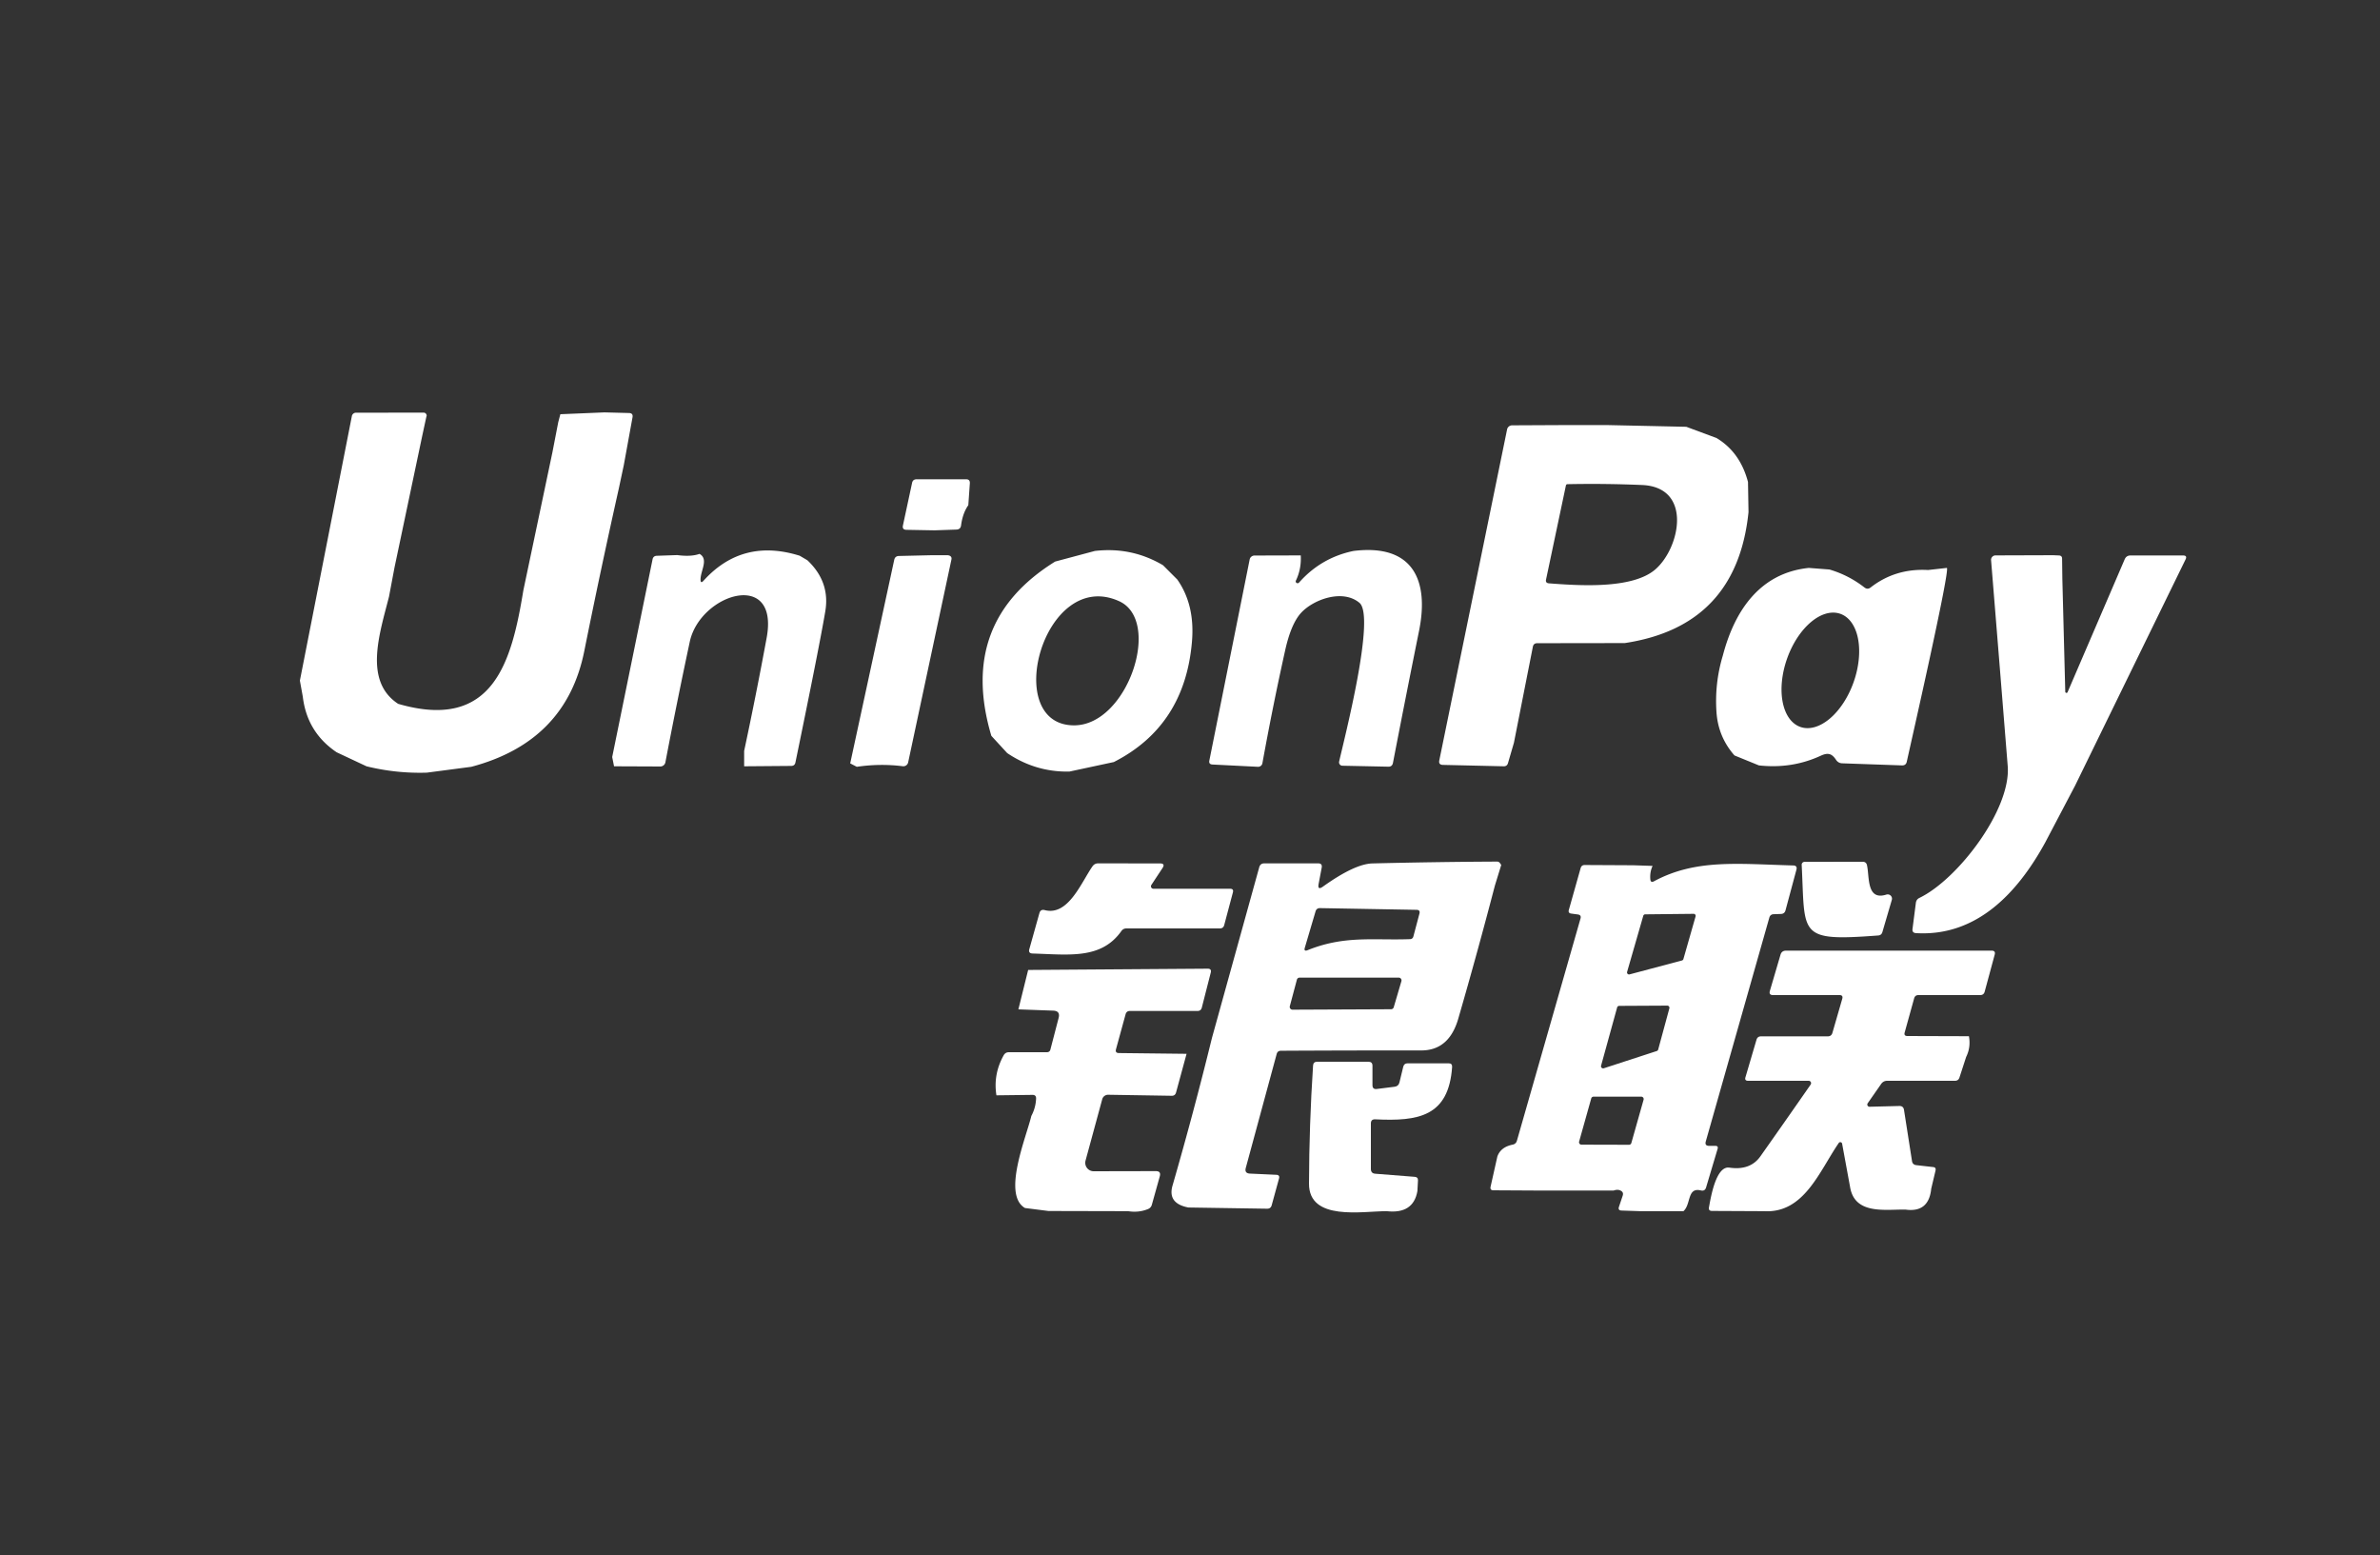
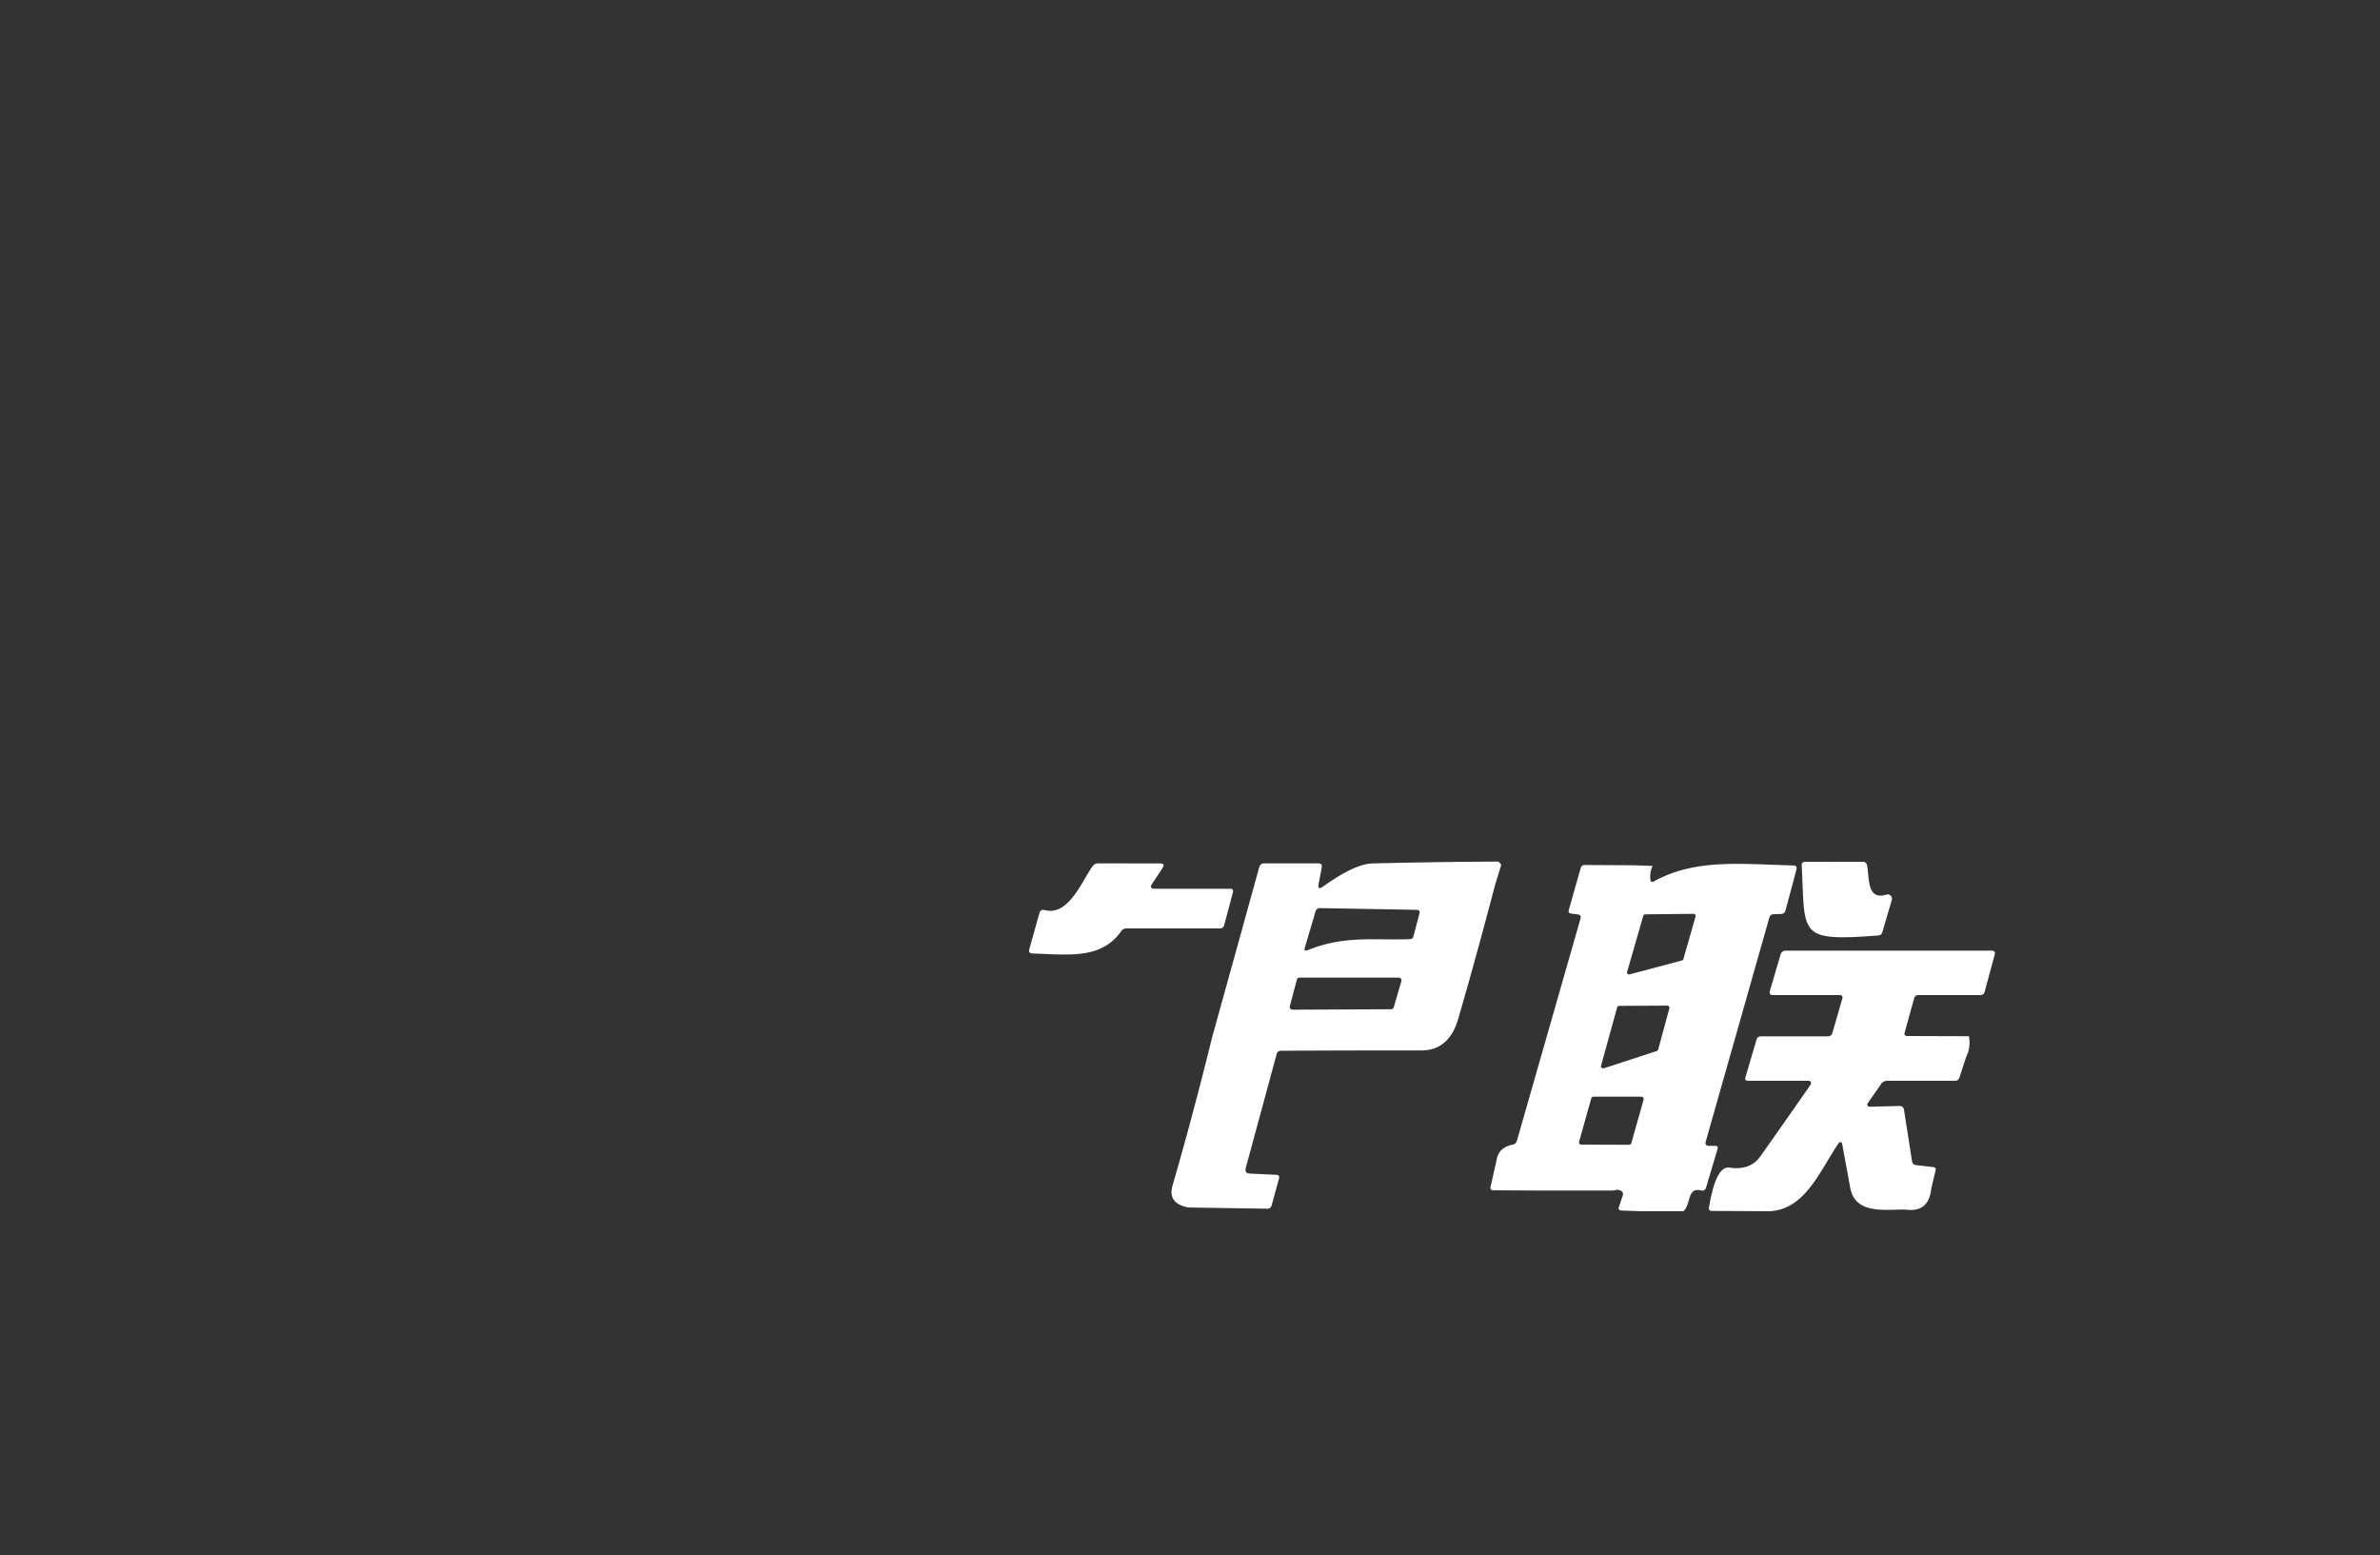
<svg xmlns="http://www.w3.org/2000/svg" viewBox="70 135 375 245">
  <rect x="70" y="135" width="375" height="245" fill="#333333" stroke="none" />
-   <path fill="#fff" d="m137.18 200.64-.67 3.1-4.35 20.65-.87 4.61c-1.52 5.95-3.99 13.29 1.44 16.87 15.01 4.36 17.89-6.65 19.73-17.87l4.58-21.75.92-4.75.33-1.25 6.96-.29 3.86.1q.67.02.55.68l-1.37 7.51-.79 3.71q-2.86 12.77-5.44 25.6-2.87 14.28-17.81 18.23l-7 .92q-4.82.15-9.5-1l-4.71-2.21q-4.66-3.14-5.33-8.75l-.46-2.54 8.19-41.67a.67.66-84.1 0 1 .65-.53l10.64-.01q.33 0 .46.3.08.18-.01.34Z" />
-   <path fill="#fff" d="M316.5 201.96h6.75l12.45.27 4.76 1.77q3.72 2.23 4.96 6.92l.08 4.75q-1.85 17.97-19.5 20.63l-13.79.02q-.58 0-.69.57L308.54 252l-.94 3.22q-.15.5-.67.49l-9.59-.22q-.7-.02-.56-.71l10.68-52.13a.81.81 0 0 1 .79-.65l8.25-.04Zm.23 9.51-3.13 14.82q-.12.55.45.6c4.62.35 13.08.96 16.74-2.17 3.94-3.37 5.95-12.99-2.08-13.32q-5.87-.25-11.74-.13-.19.01-.24.2ZM222.57 214.58q-.89 1.26-1.14 3.18-.08.63-.72.66l-3.46.12-4.42-.08q-.71-.01-.56-.69l1.44-6.7q.12-.57.71-.57h7.8q.64 0 .59.64l-.24 3.44ZM196 222.54l1.21.71q3.6 3.39 2.83 8.02-.89 5.32-4.71 23.84-.11.53-.65.54l-7.43.06v-2.42q1.9-8.89 3.55-17.84c1.99-10.84-10.5-6.93-12.12.65q-2.02 9.46-3.84 18.99a.81.81 0 0 1-.79.65l-7.3-.03-.29-1.46 6.36-31.14q.11-.54.67-.56l3.21-.11q2.19.29 3.52-.19c1.48.83.15 2.66.16 4.06q.01.68.47.17 6.11-6.76 15.15-3.94ZM242.5 221.79q5.8-.68 10.75 2.25l2.25 2.25q2.8 4 2.31 9.77-1.12 13.28-12.31 18.98l-7 1.5q-5.31.11-9.8-2.91l-2.5-2.72q-5.33-17.9 10.05-27.45l6.25-1.67Zm3.81 7.9c-11.88-5.33-18.62 19.59-7.05 19.57 8.41-.02 13.91-16.5 7.05-19.57ZM283.25 221.79c9.45-1.17 11.94 4.69 10.34 12.58q-2.1 10.39-4.11 20.8-.12.62-.74.6l-7.23-.15a.54.53-83 0 1-.51-.66c.88-3.87 5.76-22.85 3.2-25-2.64-2.21-7.22-.55-9.18 1.56q-1.59 1.71-2.53 5.94-1.96 8.82-3.58 17.76a.69.68 6.1 0 1-.71.57l-7.16-.36q-.61-.03-.49-.63l6.35-31.66a.79.77 5.3 0 1 .77-.63l7.28-.02q.12 2.13-.76 3.96a.3.29-11.6 0 0 .49.32q3.47-3.92 8.57-4.98ZM216.75 222.46h2.5q.15 0 .31.05.45.16.35.63l-6.82 31.96a.77.77 0 0 1-.85.6q-3.56-.45-7.24.09l-1.04-.54 6.94-32.07q.13-.58.73-.6l5.12-.12ZM393.5 222.46l.93.04q.48.03.48.5l.04 3.18.46 17.77a.19.19 0 0 0 .37.07l8.99-20.91q.26-.61.92-.61h8.28q.7 0 .39.63l-17.4 35.62-4.71 8.96c-4.35 7.94-10.79 14.85-20.36 14.28q-.63-.04-.55-.66l.53-4.11q.07-.54.56-.78c6.07-2.93 14.46-13.94 13.91-20.78q-1.29-16.1-2.62-32.41a.7.7 0 0 1 .7-.76l9.08-.03Z" />
-   <path fill="#fff" d="m355 224.46 3.25.25q3.03.89 5.53 2.84.48.36.95 0 3.9-3.05 9.06-2.76l2.96-.33c.58.18-5.7 27.73-6.31 30.52q-.13.61-.76.59l-9.41-.33q-.63-.02-.98-.55c-.66-1-1.27-1.17-2.42-.64q-4.53 2.09-9.73 1.52l-3.85-1.57q-2.55-2.9-2.83-6.75-.33-4.59 1-9c1.82-6.94 5.76-12.99 13.54-13.79Zm-1.334 25.048a9.45 5.56 109.5 0 0 8.395-7.052 9.45 5.56 109.5 0 0-2.087-10.764 9.45 5.56 109.5 0 0-8.395 7.052 9.45 5.56 109.5 0 0 2.087 10.764Z" />
  <path fill="#fff" d="m306.54 271.25-1 3.25q-2.75 10.54-5.78 21c-.89 3.04-2.67 4.97-5.83 4.97q-11.05-.01-22.12.05-.51.01-.65.5l-4.87 17.95q-.23.86.66.9l4.16.19q.56.03.42.57l-1.16 4.23q-.15.55-.73.54l-12.39-.19q-3.32-.63-2.5-3.46 3.34-11.56 6.21-23.25l7.45-26.89q.17-.61.8-.61h8.48q.69 0 .56.68l-.48 2.54q-.21 1.08.68.44 5.01-3.58 7.8-3.65 9.82-.24 19.64-.29.28 0 .45.24l.2.29Zm-13.34 7.07-15.21-.27q-.55-.01-.71.52l-1.69 5.72q-.18.63.43.39c5.85-2.36 10.34-1.53 16.13-1.74q.44-.01.55-.44l.95-3.58q.16-.58-.45-.6ZM274.77 289a.44.44 0 0 0-.43.33l-1.11 4.16a.44.44 0 0 0 .43.56l15.52-.07a.44.44 0 0 0 .42-.31l1.21-4.11a.44.44 0 0 0-.42-.56h-15.62ZM365.94 282.36c-12.78.97-11.49-.05-12.06-11.13a.46.45-1.2 0 1 .46-.47l9.15-.01q.56 0 .68.55c.41 1.88-.09 5.61 3.05 4.62a.68.68 0 0 1 .86.84l-1.49 5.08q-.15.48-.65.52ZM251.41 274.4a.39.39 0 0 0 .33.6h12.08q.59 0 .44.57l-1.37 5.15q-.14.53-.69.53h-14.72q-.5 0-.79.41c-3.18 4.48-8.17 3.72-14.01 3.54q-.68-.03-.5-.68l1.59-5.68q.18-.64.83-.48c3.73.98 5.78-4.4 7.54-6.9q.33-.46.89-.46l9.73.01q.89 0 .4.74l-1.75 2.65ZM327.35 271.3l3.04.1q-.46.98-.36 2.11.06.6.58.31c6.57-3.53 13.14-2.73 21.94-2.49q.67.02.5.67l-1.72 6.4q-.15.55-.72.57l-1.15.04q-.53.02-.68.54l-10.01 35.25q-.2.7.53.7h.97q.51 0 .36.48l-1.81 6.06q-.19.64-.83.48c-2.19-.52-1.51 2.16-2.74 3.27h-6.75l-3-.1q-.6-.02-.41-.59l.59-1.76q.18-.54-.33-.79-.46-.24-1.1-.01H312.5l-7.2-.04q-.56-.01-.44-.56l1.07-4.77q.54-1.49 2.41-1.86.52-.11.67-.62l1.2-4.19 8.82-30.81q.16-.56-.42-.64l-1.04-.14q-.52-.07-.38-.57l1.86-6.59q.14-.49.64-.49l7.66.04Zm9.81 8.06a.32.32 0 0 0-.31-.41l-7.62.08a.32.32 0 0 0-.31.23l-2.55 8.84a.32.32 0 0 0 .39.39l8.25-2.19a.32.32 0 0 0 .23-.22l1.92-6.72Zm-4.13 14.48a.34.34 0 0 0-.33-.43l-7.57.04a.34.34 0 0 0-.33.25l-2.53 9.17a.34.34 0 0 0 .43.41l8.35-2.72a.34.34 0 0 0 .22-.24l1.76-6.48Zm-14.22 20.99a.38.38 0 0 0 .36.48l7.5.02a.38.38 0 0 0 .37-.28l1.93-6.82a.38.38 0 0 0-.36-.48h-7.52a.38.38 0 0 0-.37.28l-1.91 6.8ZM380.23 298.23q.32 1.74-.44 3.27l-1.05 3.23q-.17.52-.71.52h-10.67q-.61 0-.96.5l-2.12 3.04a.35.35 0 0 0 .3.55l4.69-.12q.63-.01.73.61l1.26 8.06q.09.58.68.65l2.65.3q.49.05.38.54l-.68 2.87q-.38 3.8-4.04 3.29c-3.17-.06-8.03.87-8.75-3.58l-1.25-6.8a.29.29 0 0 0-.53-.11c-3.04 4.42-5.45 11.08-11.72 10.74l-8.27-.04q-.56-.01-.46-.56c.29-1.58 1.1-6.57 3.22-6.26q3.29.48 4.89-1.79 3.95-5.59 7.91-11.29a.38.38 0 0 0-.31-.6h-9.54q-.59 0-.42-.56l1.74-5.91q.16-.53.72-.53h10.51q.57 0 .73-.55l1.55-5.36q.17-.59-.44-.59h-10.46q-.7 0-.5-.67l1.67-5.68q.19-.65.87-.65h32.4q.65 0 .48.63l-1.58 5.84q-.15.53-.7.53h-9.74q-.52 0-.67.51l-1.49 5.37q-.16.57.43.57l9.69.03Z" />
-   <path fill="#fff" d="m256.96 301-1.66 6.1q-.15.52-.68.51l-10.01-.16a.96.95 7.7 0 0-.94.71l-2.63 9.67a1.33 1.33 0 0 0 1.29 1.67l9.79-.02q.85 0 .62.82l-1.25 4.47q-.14.5-.62.69-1.44.59-3.12.33l-12.55-.03-3.7-.47c-3.62-2.1.2-11.13 1-14.5q.69-1.29.75-2.74.02-.58-.56-.58l-5.69.07q-.53-3.32 1.15-6.32.27-.47.81-.47h5.98q.46 0 .57-.44l1.29-4.96q.29-1.11-.86-1.15l-5.48-.2 1.54-6.21 28.29-.2q.64 0 .48.62l-1.41 5.52q-.14.52-.67.52h-10.65q-.55 0-.69.53l-1.51 5.5q-.16.59.45.6l10.67.12Z" />
-   <path fill="#fff" d="M293.33 322.63q-.64 3.63-4.83 3.16c-3.78-.02-12.28 1.63-12.25-4.35q.03-9.31.64-18.59.04-.6.64-.6h8.09q.63 0 .63.63v3.06q0 .69.69.6l2.79-.35q.62-.07.77-.68l.6-2.47q.13-.54.68-.54h6.49q.56 0 .53.57c-.54 7.8-5.3 8.59-12.12 8.25q-.68-.03-.68.65v7.17q0 .7.69.75l6.23.49q.52.04.5.56l-.09 1.69Z" />
</svg>